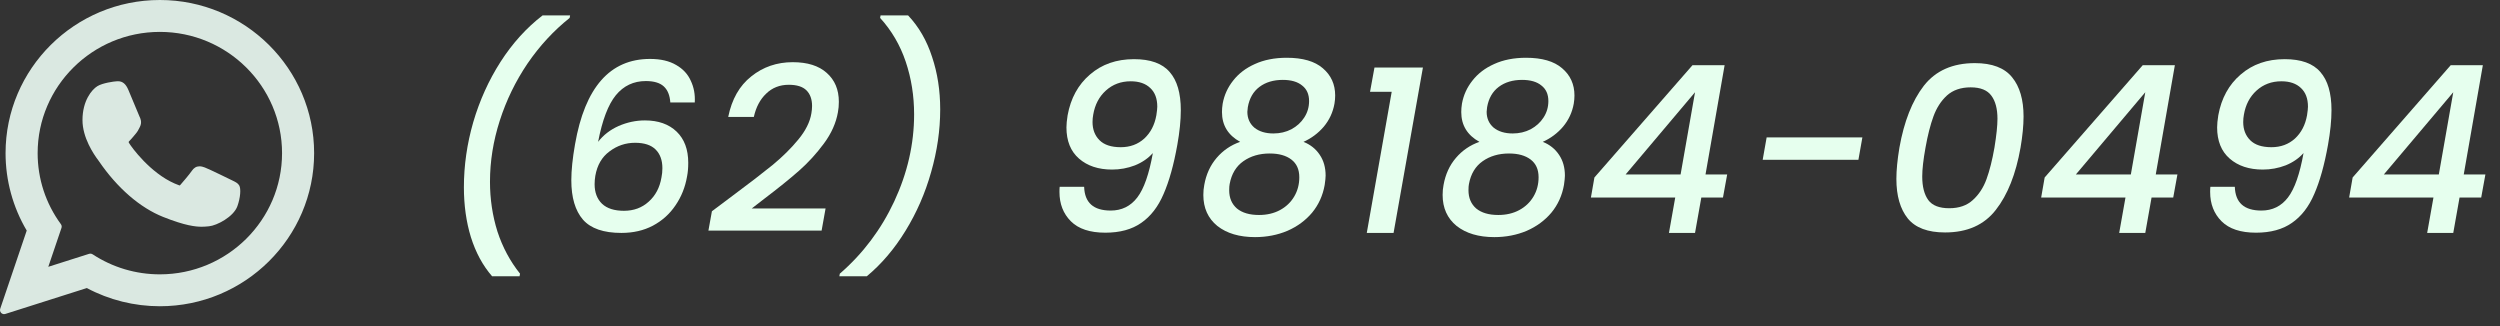
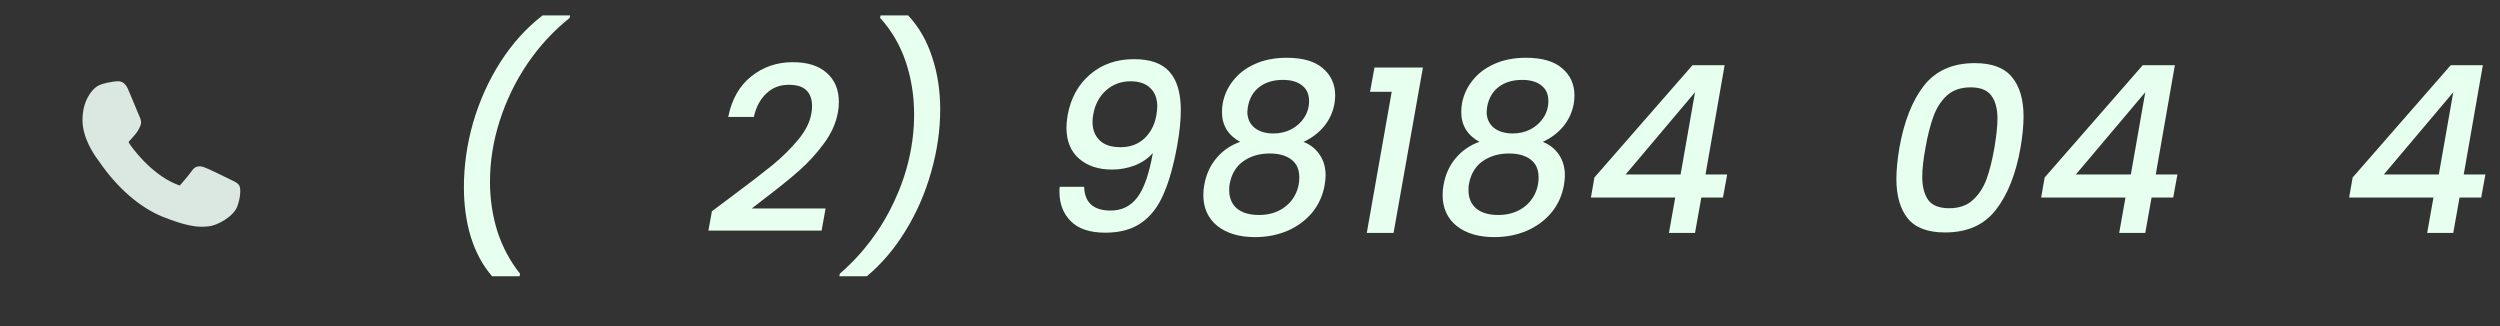
<svg xmlns="http://www.w3.org/2000/svg" width="161" height="21" viewBox="0 0 161 21" fill="none">
  <rect x="0" y="0" width="161" height="21" fill="#333333" stroke="none" />
  <path d="M31.69 17.79C31.09 17.1 30.635 16.26 30.325 15.27C30.025 14.29 29.875 13.22 29.875 12.06C29.875 10.66 30.075 9.265 30.475 7.875C30.885 6.475 31.47 5.18 32.23 3.99C33 2.79 33.905 1.79 34.945 0.99H36.715L36.685 1.155C35.655 1.975 34.75 2.955 33.97 4.095C33.2 5.235 32.605 6.46 32.185 7.77C31.765 9.08 31.555 10.39 31.555 11.7C31.555 12.82 31.715 13.89 32.035 14.91C32.365 15.92 32.85 16.825 33.49 17.625L33.46 17.79H31.69Z" fill="#E6FFEE" />
-   <path d="M43.168 6.6C43.138 6.14 42.998 5.795 42.748 5.565C42.498 5.335 42.113 5.22 41.593 5.22C40.803 5.22 40.158 5.525 39.658 6.135C39.168 6.735 38.788 7.735 38.518 9.135C38.858 8.695 39.298 8.355 39.838 8.115C40.388 7.875 40.953 7.755 41.533 7.755C42.393 7.755 43.073 7.995 43.573 8.475C44.073 8.955 44.323 9.625 44.323 10.485C44.323 10.815 44.298 11.105 44.248 11.355C44.128 12.055 43.878 12.68 43.498 13.23C43.128 13.78 42.643 14.215 42.043 14.535C41.453 14.845 40.778 15 40.018 15C38.868 15 38.043 14.715 37.543 14.145C37.043 13.565 36.793 12.72 36.793 11.61C36.793 10.97 36.873 10.195 37.033 9.285C37.673 5.625 39.283 3.795 41.863 3.795C42.543 3.795 43.103 3.925 43.543 4.185C43.983 4.435 44.298 4.775 44.488 5.205C44.688 5.625 44.773 6.09 44.743 6.6H43.168ZM40.903 9.195C40.293 9.195 39.743 9.38 39.253 9.75C38.763 10.11 38.458 10.635 38.338 11.325C38.308 11.505 38.293 11.685 38.293 11.865C38.293 12.395 38.453 12.815 38.773 13.125C39.093 13.425 39.563 13.575 40.183 13.575C40.813 13.575 41.343 13.38 41.773 12.99C42.213 12.6 42.488 12.08 42.598 11.43C42.638 11.24 42.658 11.04 42.658 10.83C42.658 10.32 42.513 9.92 42.223 9.63C41.933 9.34 41.493 9.195 40.903 9.195Z" fill="#E6FFEE" />
  <path d="M47.167 12.615C48.257 11.805 49.122 11.14 49.762 10.62C50.402 10.09 50.952 9.545 51.412 8.985C51.882 8.415 52.162 7.855 52.252 7.305C52.282 7.135 52.297 6.975 52.297 6.825C52.297 6.395 52.177 6.06 51.937 5.82C51.697 5.58 51.317 5.46 50.797 5.46C50.217 5.46 49.732 5.65 49.342 6.03C48.952 6.4 48.687 6.9 48.547 7.53H46.897C47.127 6.39 47.622 5.52 48.382 4.92C49.142 4.31 50.032 4.005 51.052 4.005C52.002 4.005 52.732 4.235 53.242 4.695C53.762 5.155 54.022 5.775 54.022 6.555C54.022 6.795 54.002 7.02 53.962 7.23C53.842 7.92 53.542 8.59 53.062 9.24C52.582 9.89 52.047 10.475 51.457 10.995C50.867 11.515 50.117 12.12 49.207 12.81L48.412 13.425H53.167L52.912 14.85H45.622L45.847 13.605L47.167 12.615Z" fill="#E6FFEE" />
  <path d="M54.054 17.79L54.084 17.625C55.574 16.335 56.744 14.78 57.594 12.96C58.444 11.13 58.869 9.265 58.869 7.365C58.869 6.175 58.689 5.045 58.329 3.975C57.969 2.905 57.419 1.965 56.679 1.155L56.709 0.99H58.479C59.169 1.72 59.684 2.61 60.024 3.66C60.374 4.7 60.549 5.83 60.549 7.05C60.549 8.38 60.354 9.725 59.964 11.085C59.584 12.435 59.034 13.695 58.314 14.865C57.604 16.025 56.774 17 55.824 17.79H54.054Z" fill="#E6FFEE" />
  <path d="M69.819 12.03C69.849 13.05 70.419 13.56 71.529 13.56C72.239 13.56 72.809 13.28 73.239 12.72C73.669 12.16 74.004 11.205 74.244 9.855C73.944 10.195 73.559 10.46 73.089 10.65C72.619 10.83 72.129 10.92 71.619 10.92C70.739 10.92 70.029 10.685 69.489 10.215C68.949 9.745 68.679 9.075 68.679 8.205C68.679 8.005 68.704 7.745 68.754 7.425C68.954 6.325 69.434 5.45 70.194 4.8C70.954 4.14 71.899 3.81 73.029 3.81C74.089 3.81 74.854 4.085 75.324 4.635C75.804 5.175 76.044 5.995 76.044 7.095C76.044 7.745 75.969 8.49 75.819 9.33C75.589 10.62 75.294 11.675 74.934 12.495C74.584 13.315 74.104 13.935 73.494 14.355C72.894 14.775 72.124 14.985 71.184 14.985C70.194 14.985 69.454 14.74 68.964 14.25C68.474 13.76 68.229 13.13 68.229 12.36C68.229 12.21 68.234 12.1 68.244 12.03H69.819ZM72.174 9.48C72.774 9.48 73.279 9.295 73.689 8.925C74.099 8.545 74.359 8.045 74.469 7.425C74.509 7.165 74.529 6.98 74.529 6.87C74.529 6.35 74.379 5.95 74.079 5.67C73.779 5.38 73.359 5.235 72.819 5.235C72.189 5.235 71.654 5.435 71.214 5.835C70.784 6.225 70.514 6.74 70.404 7.38C70.374 7.54 70.359 7.7 70.359 7.86C70.359 8.34 70.509 8.73 70.809 9.03C71.109 9.33 71.564 9.48 72.174 9.48Z" fill="#E6FFEE" />
  <path d="M79.865 9.135C79.085 8.705 78.695 8.065 78.695 7.215C78.695 7.045 78.71 6.865 78.74 6.675C78.84 6.125 79.065 5.63 79.415 5.19C79.765 4.74 80.23 4.385 80.81 4.125C81.4 3.855 82.085 3.72 82.865 3.72C83.895 3.72 84.67 3.945 85.19 4.395C85.72 4.845 85.985 5.43 85.985 6.15C85.985 6.32 85.97 6.495 85.94 6.675C85.84 7.235 85.61 7.73 85.25 8.16C84.89 8.58 84.455 8.905 83.945 9.135C84.395 9.315 84.745 9.595 84.995 9.975C85.245 10.345 85.37 10.79 85.37 11.31C85.37 11.43 85.35 11.63 85.31 11.91C85.19 12.59 84.92 13.185 84.5 13.695C84.08 14.195 83.55 14.585 82.91 14.865C82.27 15.135 81.575 15.27 80.825 15.27C79.815 15.27 79.005 15.03 78.395 14.55C77.795 14.06 77.495 13.395 77.495 12.555C77.495 12.325 77.515 12.11 77.555 11.91C77.675 11.23 77.94 10.65 78.35 10.17C78.76 9.69 79.265 9.345 79.865 9.135ZM82.61 5.145C82.01 5.145 81.51 5.295 81.11 5.595C80.71 5.895 80.46 6.33 80.36 6.9C80.34 7.04 80.33 7.14 80.33 7.2C80.33 7.62 80.48 7.96 80.78 8.22C81.09 8.47 81.5 8.595 82.01 8.595C82.43 8.595 82.815 8.505 83.165 8.325C83.515 8.135 83.79 7.885 83.99 7.575C84.2 7.255 84.305 6.9 84.305 6.51C84.305 6.07 84.155 5.735 83.855 5.505C83.565 5.265 83.15 5.145 82.61 5.145ZM81.77 9.885C81.11 9.885 80.545 10.05 80.075 10.38C79.605 10.71 79.31 11.2 79.19 11.85C79.17 11.94 79.16 12.075 79.16 12.255C79.16 12.745 79.325 13.135 79.655 13.425C79.995 13.705 80.47 13.845 81.08 13.845C81.59 13.845 82.04 13.74 82.43 13.53C82.82 13.32 83.125 13.03 83.345 12.66C83.565 12.29 83.675 11.875 83.675 11.415C83.675 10.915 83.505 10.535 83.165 10.275C82.825 10.015 82.36 9.885 81.77 9.885Z" fill="#E6FFEE" />
  <path d="M88.231 5.91L88.516 4.35H91.636L89.746 15H88.021L89.626 5.91H88.231Z" fill="#E6FFEE" />
  <path d="M95.275 9.135C94.495 8.705 94.105 8.065 94.105 7.215C94.105 7.045 94.12 6.865 94.15 6.675C94.25 6.125 94.475 5.63 94.825 5.19C95.175 4.74 95.64 4.385 96.22 4.125C96.81 3.855 97.495 3.72 98.275 3.72C99.305 3.72 100.08 3.945 100.6 4.395C101.13 4.845 101.395 5.43 101.395 6.15C101.395 6.32 101.38 6.495 101.35 6.675C101.25 7.235 101.02 7.73 100.66 8.16C100.3 8.58 99.865 8.905 99.355 9.135C99.805 9.315 100.155 9.595 100.405 9.975C100.655 10.345 100.78 10.79 100.78 11.31C100.78 11.43 100.76 11.63 100.72 11.91C100.6 12.59 100.33 13.185 99.91 13.695C99.49 14.195 98.96 14.585 98.32 14.865C97.68 15.135 96.985 15.27 96.235 15.27C95.225 15.27 94.415 15.03 93.805 14.55C93.205 14.06 92.905 13.395 92.905 12.555C92.905 12.325 92.925 12.11 92.965 11.91C93.085 11.23 93.35 10.65 93.76 10.17C94.17 9.69 94.675 9.345 95.275 9.135ZM98.02 5.145C97.42 5.145 96.92 5.295 96.52 5.595C96.12 5.895 95.87 6.33 95.77 6.9C95.75 7.04 95.74 7.14 95.74 7.2C95.74 7.62 95.89 7.96 96.19 8.22C96.5 8.47 96.91 8.595 97.42 8.595C97.84 8.595 98.225 8.505 98.575 8.325C98.925 8.135 99.2 7.885 99.4 7.575C99.61 7.255 99.715 6.9 99.715 6.51C99.715 6.07 99.565 5.735 99.265 5.505C98.975 5.265 98.56 5.145 98.02 5.145ZM97.18 9.885C96.52 9.885 95.955 10.05 95.485 10.38C95.015 10.71 94.72 11.2 94.6 11.85C94.58 11.94 94.57 12.075 94.57 12.255C94.57 12.745 94.735 13.135 95.065 13.425C95.405 13.705 95.88 13.845 96.49 13.845C97 13.845 97.45 13.74 97.84 13.53C98.23 13.32 98.535 13.03 98.755 12.66C98.975 12.29 99.085 11.875 99.085 11.415C99.085 10.915 98.915 10.535 98.575 10.275C98.235 10.015 97.77 9.885 97.18 9.885Z" fill="#E6FFEE" />
  <path d="M102.455 12.72L102.68 11.43L108.995 4.2H111.065L109.835 11.235H111.23L110.96 12.72H109.565L109.16 15H107.48L107.885 12.72H102.455ZM109.16 5.94L104.69 11.235H108.23L109.16 5.94Z" fill="#E6FFEE" />
-   <path d="M119.937 8.85L119.682 10.29H113.517L113.772 8.85H119.937Z" fill="#E6FFEE" />
  <path d="M122.322 9.51C122.622 7.82 123.147 6.49 123.897 5.52C124.657 4.55 125.752 4.065 127.182 4.065C128.292 4.065 129.092 4.37 129.582 4.98C130.072 5.58 130.317 6.42 130.317 7.5C130.317 8.08 130.252 8.75 130.122 9.51C129.822 11.21 129.292 12.545 128.532 13.515C127.782 14.485 126.692 14.97 125.262 14.97C124.152 14.97 123.352 14.67 122.862 14.07C122.372 13.46 122.127 12.61 122.127 11.52C122.127 10.96 122.192 10.29 122.322 9.51ZM128.442 9.51C128.572 8.71 128.637 8.09 128.637 7.65C128.637 7.01 128.507 6.515 128.247 6.165C127.987 5.805 127.542 5.625 126.912 5.625C126.282 5.625 125.772 5.8 125.382 6.15C125.002 6.5 124.712 6.95 124.512 7.5C124.312 8.05 124.142 8.72 124.002 9.51C123.862 10.28 123.792 10.9 123.792 11.37C123.792 12.02 123.922 12.525 124.182 12.885C124.442 13.235 124.892 13.41 125.532 13.41C126.162 13.41 126.667 13.235 127.047 12.885C127.437 12.535 127.732 12.085 127.932 11.535C128.132 10.985 128.302 10.31 128.442 9.51Z" fill="#E6FFEE" />
  <path d="M131.451 12.72L131.676 11.43L137.991 4.2H140.061L138.831 11.235H140.226L139.956 12.72H138.561L138.156 15H136.476L136.881 12.72H131.451ZM138.156 5.94L133.686 11.235H137.226L138.156 5.94Z" fill="#E6FFEE" />
-   <path d="M143.923 12.03C143.953 13.05 144.523 13.56 145.633 13.56C146.343 13.56 146.913 13.28 147.343 12.72C147.773 12.16 148.108 11.205 148.348 9.855C148.048 10.195 147.663 10.46 147.193 10.65C146.723 10.83 146.233 10.92 145.723 10.92C144.843 10.92 144.133 10.685 143.593 10.215C143.053 9.745 142.783 9.075 142.783 8.205C142.783 8.005 142.808 7.745 142.858 7.425C143.058 6.325 143.538 5.45 144.298 4.8C145.058 4.14 146.003 3.81 147.133 3.81C148.193 3.81 148.958 4.085 149.428 4.635C149.908 5.175 150.148 5.995 150.148 7.095C150.148 7.745 150.073 8.49 149.923 9.33C149.693 10.62 149.398 11.675 149.038 12.495C148.688 13.315 148.208 13.935 147.598 14.355C146.998 14.775 146.228 14.985 145.288 14.985C144.298 14.985 143.558 14.74 143.068 14.25C142.578 13.76 142.333 13.13 142.333 12.36C142.333 12.21 142.338 12.1 142.348 12.03H143.923ZM146.278 9.48C146.878 9.48 147.383 9.295 147.793 8.925C148.203 8.545 148.463 8.045 148.573 7.425C148.613 7.165 148.633 6.98 148.633 6.87C148.633 6.35 148.483 5.95 148.183 5.67C147.883 5.38 147.463 5.235 146.923 5.235C146.293 5.235 145.758 5.435 145.318 5.835C144.888 6.225 144.618 6.74 144.508 7.38C144.478 7.54 144.463 7.7 144.463 7.86C144.463 8.34 144.613 8.73 144.913 9.03C145.213 9.33 145.668 9.48 146.278 9.48Z" fill="#E6FFEE" />
  <path d="M151.285 12.72L151.51 11.43L157.825 4.2H159.895L158.665 11.235H160.06L159.79 12.72H158.395L157.99 15H156.31L156.715 12.72H151.285ZM157.99 5.94L153.52 11.235H157.06L157.99 5.94Z" fill="#E6FFEE" />
  <path d="M14.969 11.625C14.929 11.606 13.454 10.88 13.192 10.786C13.085 10.748 12.971 10.71 12.849 10.71C12.65 10.71 12.482 10.809 12.352 11.004C12.205 11.223 11.759 11.744 11.621 11.9C11.603 11.921 11.579 11.945 11.564 11.945C11.55 11.945 11.322 11.851 11.253 11.821C9.671 11.134 8.47 9.481 8.306 9.203C8.282 9.163 8.281 9.145 8.281 9.145C8.287 9.123 8.34 9.07 8.367 9.043C8.448 8.963 8.535 8.858 8.619 8.757C8.659 8.709 8.699 8.661 8.738 8.615C8.86 8.473 8.914 8.363 8.977 8.235L9.011 8.169C9.165 7.863 9.033 7.605 8.99 7.521C8.956 7.452 8.333 5.949 8.267 5.791C8.107 5.41 7.897 5.232 7.605 5.232C7.578 5.232 7.605 5.232 7.491 5.237C7.352 5.243 6.598 5.342 6.265 5.553C5.911 5.776 5.312 6.486 5.312 7.736C5.312 8.862 6.026 9.924 6.333 10.328C6.341 10.338 6.355 10.359 6.375 10.388C7.549 12.103 9.012 13.373 10.496 13.966C11.924 14.537 12.601 14.602 12.985 14.602C12.985 14.602 12.985 14.602 12.985 14.602C13.147 14.602 13.276 14.59 13.39 14.579L13.462 14.572C13.956 14.528 15.04 13.966 15.287 13.281C15.481 12.741 15.532 12.151 15.403 11.937C15.314 11.791 15.162 11.718 14.969 11.625Z" fill="#DAE8E1" />
-   <path d="M10.295 0C4.816 0 0.358 4.424 0.358 9.862C0.358 11.62 0.829 13.342 1.721 14.849L0.014 19.883C-0.018 19.977 0.006 20.081 0.075 20.151C0.125 20.202 0.193 20.23 0.263 20.23C0.289 20.23 0.316 20.226 0.342 20.218L5.592 18.55C7.028 19.317 8.652 19.722 10.295 19.722C15.773 19.722 20.23 15.299 20.23 9.862C20.23 4.424 15.773 0 10.295 0ZM10.295 17.668C8.748 17.668 7.251 17.222 5.964 16.377C5.921 16.348 5.87 16.334 5.82 16.334C5.793 16.334 5.766 16.338 5.74 16.346L3.11 17.182L3.959 14.678C3.987 14.597 3.973 14.507 3.922 14.438C2.942 13.099 2.424 11.516 2.424 9.862C2.424 5.557 5.955 2.054 10.294 2.054C14.634 2.054 18.164 5.557 18.164 9.862C18.164 14.166 14.634 17.668 10.295 17.668Z" fill="#DAE8E1" />
</svg>